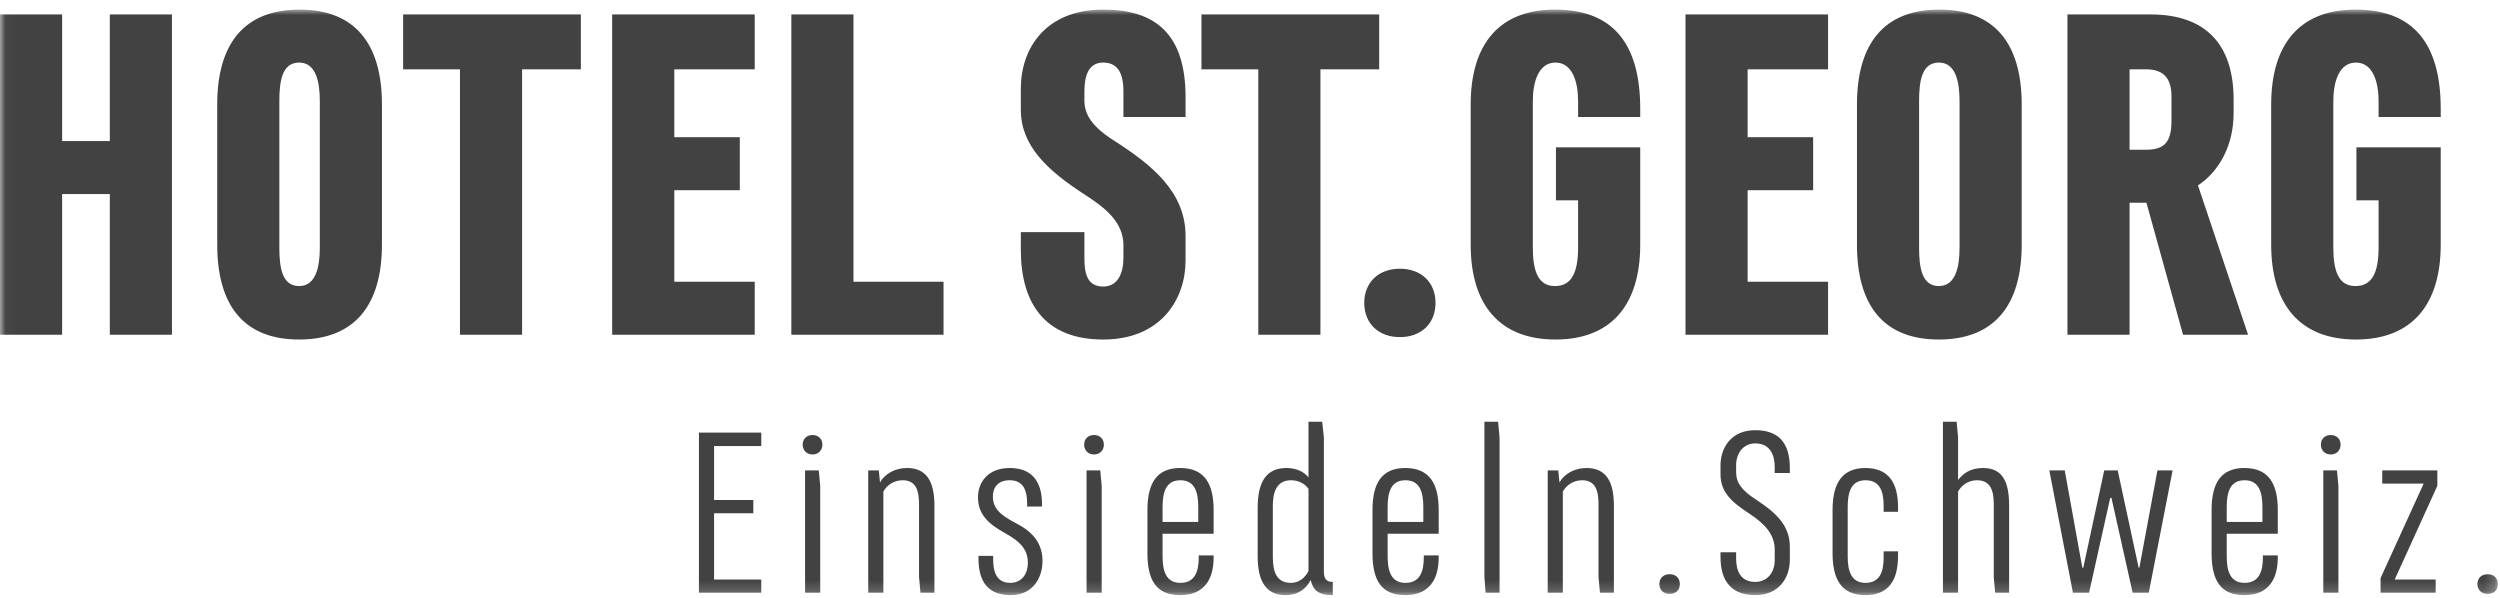
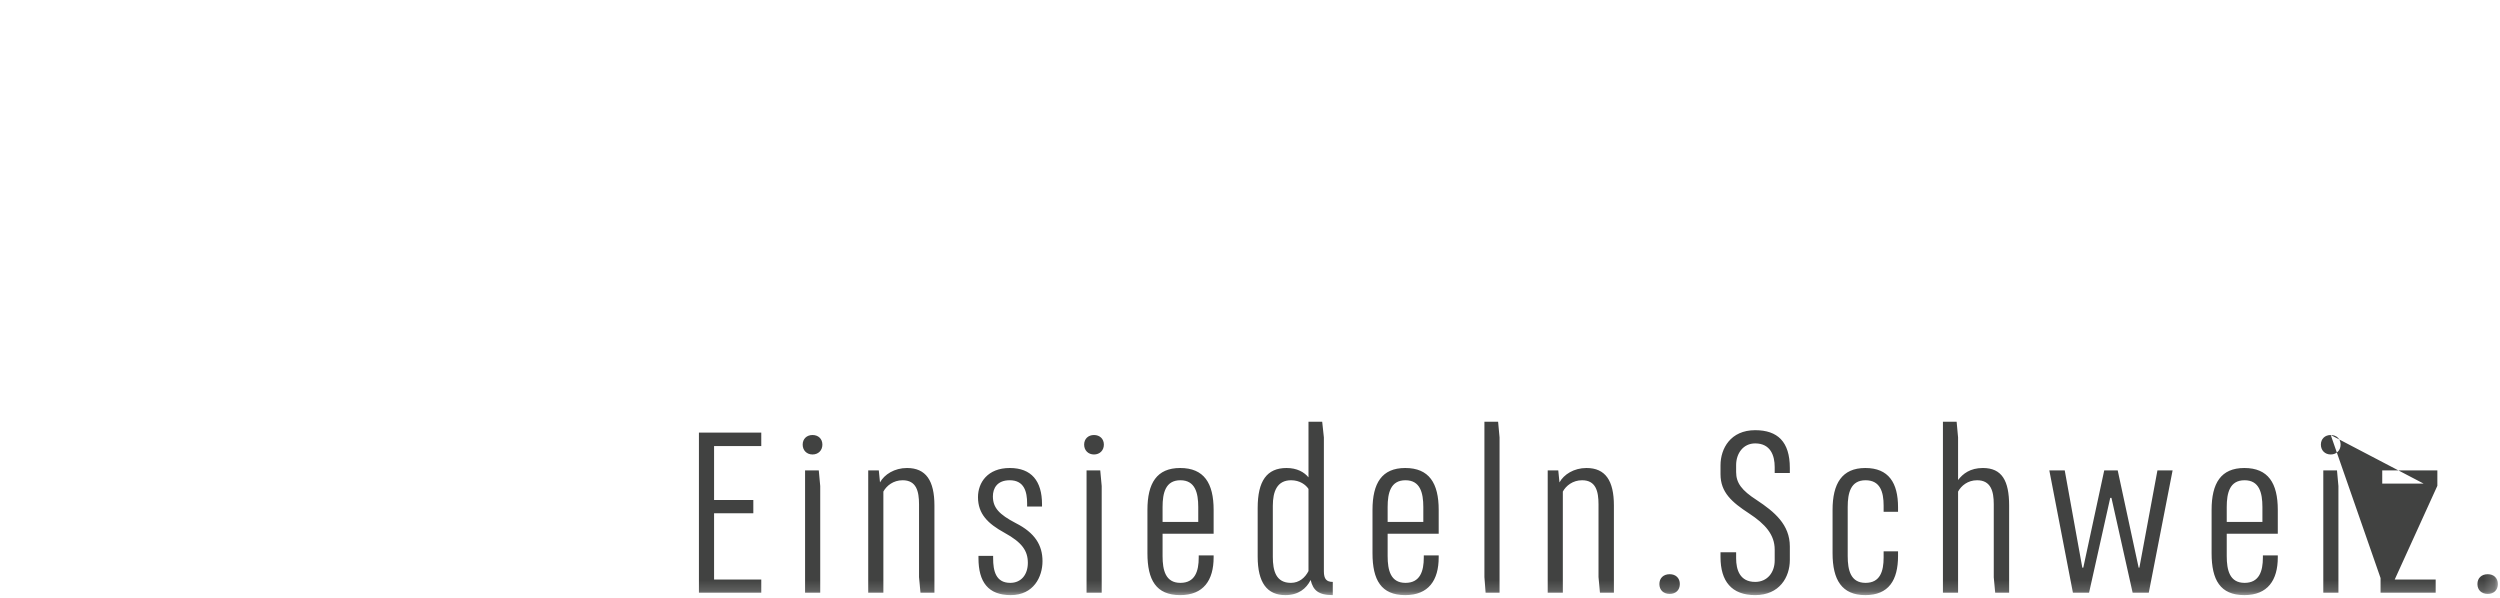
<svg xmlns="http://www.w3.org/2000/svg" xmlns:xlink="http://www.w3.org/1999/xlink" width="230px" height="55px" viewBox="0 0 230 55" version="1.1">
  <title>logo-stgeorg-anthra</title>
  <defs>
    <polygon id="path-1" points="0.032 0 229.805 0 229.805 53.838 0.032 53.838" />
  </defs>
  <g id="logo-stgeorg-anthra" stroke="none" stroke-width="1" fill="none" fill-rule="evenodd">
    <g id="logo" transform="translate(0, 0.882)">
      <mask id="mask-2" fill="white">
        <use xlink:href="#path-1" />
      </mask>
      <g id="Clip-2" />
-       <path d="M70.037,38.917 L64.301,38.917 L64.301,53.648 L70.037,53.648 L70.037,52.432 L65.695,52.432 L65.695,46.336 L69.306,46.336 L69.306,45.121 L65.695,45.121 L65.695,40.155 L70.037,40.155 L70.037,38.917 Z M74.067,53.648 L75.461,53.648 L75.461,43.835 L75.328,42.395 L74.067,42.395 L74.067,53.648 Z M74.753,39.139 C74.222,39.139 73.846,39.492 73.846,40.023 C73.846,40.554 74.222,40.93 74.753,40.93 C75.284,40.93 75.66,40.554 75.66,40.023 C75.66,39.492 75.284,39.139 74.753,39.139 L74.753,39.139 Z M80.85,42.395 L79.876,42.395 L79.876,53.648 L81.27,53.648 L81.27,44.343 C81.558,43.811 82.179,43.301 83.044,43.301 C84.308,43.301 84.551,44.32 84.551,45.517 L84.551,52.208 L84.684,53.648 L85.967,53.648 L85.967,45.627 C85.967,43.345 85.193,42.174 83.443,42.174 C82.29,42.174 81.358,42.77 80.96,43.5 L80.85,42.395 Z M90.019,50.26 L90.019,50.46 C90.019,52.654 90.904,53.869 92.987,53.869 C95.092,53.869 95.91,52.188 95.91,50.748 C95.91,49.263 95.203,48.132 93.453,47.246 C91.922,46.448 91.346,45.827 91.346,44.786 C91.346,44.054 91.723,43.301 92.898,43.301 C94.229,43.301 94.495,44.365 94.495,45.429 L94.495,45.716 L95.866,45.716 L95.866,45.517 C95.866,43.367 94.893,42.174 92.898,42.174 C90.859,42.174 89.975,43.522 89.975,44.853 C89.975,46.404 90.882,47.29 92.41,48.132 C94.029,49.018 94.562,49.794 94.562,50.902 C94.562,51.967 93.963,52.742 92.943,52.742 C91.612,52.742 91.368,51.633 91.368,50.482 L91.368,50.26 L90.019,50.26 Z M99.963,53.648 L101.356,53.648 L101.356,43.835 L101.223,42.395 L99.963,42.395 L99.963,53.648 Z M100.648,39.139 C100.118,39.139 99.741,39.492 99.741,40.023 C99.741,40.554 100.118,40.93 100.648,40.93 C101.179,40.93 101.556,40.554 101.556,40.023 C101.556,39.492 101.179,39.139 100.648,39.139 L100.648,39.139 Z M106.957,45.762 C106.957,44.476 107.223,43.301 108.597,43.301 C109.95,43.301 110.239,44.454 110.239,45.762 L110.239,47.137 L106.957,47.137 L106.957,45.762 Z M110.283,50.414 C110.283,51.656 109.95,52.742 108.597,52.742 C107.223,52.742 106.957,51.567 106.957,50.281 L106.957,48.22 L111.654,48.22 L111.654,46.027 C111.654,43.567 110.769,42.174 108.575,42.174 C106.426,42.174 105.564,43.567 105.564,46.027 L105.564,50.016 C105.564,52.476 106.36,53.869 108.575,53.869 C110.725,53.869 111.654,52.499 111.654,50.392 L111.654,50.215 L110.283,50.215 L110.283,50.414 Z M120.381,51.656 C120.071,52.255 119.539,52.742 118.762,52.742 C117.388,52.742 117.1,51.633 117.1,50.349 L117.1,45.65 C117.1,44.32 117.498,43.301 118.784,43.301 C119.583,43.301 120.138,43.722 120.381,44.099 L120.381,51.656 Z M121.797,39.36 L121.642,37.919 L120.381,37.919 L120.381,43.035 C119.982,42.549 119.317,42.174 118.364,42.174 C116.547,42.174 115.706,43.367 115.706,45.849 L115.706,50.327 C115.706,52.72 116.569,53.869 118.253,53.869 C119.45,53.869 120.182,53.273 120.58,52.476 C120.802,53.405 121.266,53.869 122.616,53.869 L122.616,52.654 C122.04,52.654 121.797,52.388 121.797,51.678 L121.797,39.36 Z M127.663,45.762 C127.663,44.476 127.929,43.301 129.304,43.301 C130.657,43.301 130.945,44.454 130.945,45.762 L130.945,47.137 L127.663,47.137 L127.663,45.762 Z M130.989,50.414 C130.989,51.656 130.657,52.742 129.304,52.742 C127.929,52.742 127.663,51.567 127.663,50.281 L127.663,48.22 L132.36,48.22 L132.36,46.027 C132.36,43.567 131.476,42.174 129.282,42.174 C127.133,42.174 126.27,43.567 126.27,46.027 L126.27,50.016 C126.27,52.476 127.067,53.869 129.282,53.869 C131.431,53.869 132.36,52.499 132.36,50.392 L132.36,50.215 L130.989,50.215 L130.989,50.414 Z M137.826,37.919 L136.566,37.919 L136.566,52.208 L136.676,53.648 L137.959,53.648 L137.959,39.36 L137.826,37.919 Z M143.361,42.395 L142.389,42.395 L142.389,53.648 L143.781,53.648 L143.781,44.343 C144.07,43.811 144.691,43.301 145.555,43.301 C146.819,43.301 147.063,44.32 147.063,45.517 L147.063,52.208 L147.196,53.648 L148.479,53.648 L148.479,45.627 C148.479,43.345 147.704,42.174 145.955,42.174 C144.801,42.174 143.87,42.77 143.471,43.5 L143.361,42.395 Z M152.664,52.851 C152.664,53.405 153.04,53.759 153.615,53.759 C154.169,53.759 154.545,53.405 154.545,52.851 C154.545,52.299 154.169,51.945 153.615,51.945 C153.04,51.945 152.664,52.299 152.664,52.851 L152.664,52.851 Z M158.287,42.748 C158.287,44.41 159.326,45.318 160.922,46.359 C162.407,47.335 163.272,48.309 163.272,49.684 L163.272,50.681 C163.272,51.767 162.607,52.654 161.476,52.654 C160.057,52.654 159.724,51.523 159.724,50.482 L159.724,49.928 L158.287,49.928 L158.287,50.371 C158.287,52.587 159.304,53.869 161.476,53.869 C163.714,53.869 164.665,52.211 164.665,50.637 L164.665,49.396 C164.665,47.379 163.25,46.204 161.609,45.119 C160.235,44.233 159.724,43.545 159.724,42.548 L159.724,41.906 C159.724,40.841 160.368,39.911 161.476,39.911 C162.895,39.911 163.272,41.041 163.272,42.083 L163.272,42.637 L164.665,42.637 L164.665,42.172 C164.665,39.756 163.537,38.695 161.476,38.695 C159.216,38.695 158.287,40.376 158.287,41.928 L158.287,42.748 Z M174.62,46.204 L174.62,45.783 C174.62,43.544 173.758,42.174 171.608,42.174 C169.458,42.174 168.596,43.611 168.596,46.026 L168.596,50.017 C168.596,52.476 169.458,53.869 171.608,53.869 C173.758,53.869 174.62,52.499 174.62,50.26 L174.62,49.839 L173.293,49.839 L173.293,50.415 C173.293,51.656 172.983,52.742 171.63,52.742 C170.255,52.742 169.989,51.567 169.989,50.282 L169.989,45.761 C169.989,44.475 170.255,43.301 171.63,43.301 C172.983,43.301 173.293,44.387 173.293,45.628 L173.293,46.204 L174.62,46.204 Z M180.143,39.36 L180.01,37.919 L178.75,37.919 L178.75,53.648 L180.143,53.648 L180.143,44.343 C180.431,43.811 181.031,43.301 181.895,43.301 C183.159,43.301 183.426,44.32 183.426,45.495 L183.426,52.23 L183.558,53.648 L184.84,53.648 L184.84,45.627 C184.84,43.345 184.177,42.174 182.427,42.174 C181.252,42.174 180.586,42.704 180.143,43.279 L180.143,39.36 Z M191.662,51.346 L191.573,51.346 L189.956,42.395 L188.538,42.395 L190.709,53.648 L192.193,53.648 L194.142,44.919 L194.253,44.919 L196.203,53.648 L197.687,53.648 L199.879,42.395 L198.484,42.395 L196.822,51.346 L196.756,51.346 L194.829,42.395 L193.589,42.395 L191.662,51.346 Z M204.86,45.762 C204.86,44.476 205.126,43.301 206.501,43.301 C207.854,43.301 208.142,44.454 208.142,45.762 L208.142,47.137 L204.86,47.137 L204.86,45.762 Z M208.186,50.414 C208.186,51.656 207.854,52.742 206.501,52.742 C205.126,52.742 204.86,51.567 204.86,50.281 L204.86,48.22 L209.557,48.22 L209.557,46.027 C209.557,43.567 208.673,42.174 206.479,42.174 C204.33,42.174 203.467,43.567 203.467,46.027 L203.467,50.016 C203.467,52.476 204.264,53.869 206.479,53.869 C208.628,53.869 209.557,52.499 209.557,50.392 L209.557,50.215 L208.186,50.215 L208.186,50.414 Z M213.743,53.648 L215.135,53.648 L215.135,43.835 L215.003,42.395 L213.743,42.395 L213.743,53.648 Z M214.428,39.139 C213.897,39.139 213.521,39.492 213.521,40.023 C213.521,40.554 213.897,40.93 214.428,40.93 C214.959,40.93 215.335,40.554 215.335,40.023 C215.335,39.492 214.959,39.139 214.428,39.139 L214.428,39.139 Z M222.977,43.611 L219.012,52.299 L219.012,53.648 L224.082,53.648 L224.082,52.432 L220.315,52.432 L224.237,43.811 L224.237,42.395 L219.166,42.395 L219.166,43.611 L222.977,43.611 Z M227.924,52.851 C227.924,53.405 228.3,53.759 228.875,53.759 C229.429,53.759 229.805,53.405 229.805,52.851 C229.805,52.299 229.429,51.945 228.875,51.945 C228.3,51.945 227.924,52.299 227.924,52.851 L227.924,52.851 Z" id="Fill-1" fill="#414241" mask="url(#mask-2)" />
-       <path d="M15.819,29.911 L15.819,0.443 L10.103,0.443 L10.103,12.097 L5.716,12.097 L5.716,0.443 L0,0.443 L0,29.911 L5.716,29.911 L5.716,16.971 L10.103,16.971 L10.103,29.911 L15.819,29.911 Z M35.139,8.729 C35.139,3.146 32.657,0 27.561,0 C22.466,0 19.984,3.146 19.984,8.729 L19.984,21.624 C19.984,27.208 22.421,30.354 27.517,30.354 C32.613,30.354 35.139,27.208 35.139,21.624 L35.139,8.729 Z M29.423,21.89 C29.423,23.663 29.068,25.435 27.517,25.435 C25.922,25.435 25.7,23.663 25.7,21.89 L25.7,8.419 C25.7,6.647 25.922,4.874 27.517,4.874 C29.068,4.874 29.423,6.647 29.423,8.419 L29.423,21.89 Z M48.033,29.911 L48.033,5.495 L53.439,5.495 L53.439,0.443 L37.088,0.443 L37.088,5.495 L42.317,5.495 L42.317,29.911 L48.033,29.911 Z M69.435,0.443 L56.319,0.443 L56.319,29.911 L69.435,29.911 L69.435,25.036 L62.036,25.036 L62.036,16.617 L68.062,16.617 L68.062,11.743 L62.036,11.743 L62.036,5.495 L69.435,5.495 L69.435,0.443 Z M72.803,0.443 L72.803,29.911 L86.805,29.911 L86.805,25.036 L78.519,25.036 L78.519,0.443 L72.803,0.443 Z M93.917,9.217 C93.917,12.54 96.354,14.8 99.855,17.06 C101.716,18.257 103.355,19.586 103.355,21.669 L103.355,22.821 C103.355,24.15 102.912,25.479 101.494,25.479 C99.943,25.479 99.766,24.15 99.766,22.821 L99.766,20.472 L93.917,20.472 L93.917,22.112 C93.917,27.075 96.177,30.354 101.494,30.354 C106.856,30.354 109.072,26.587 109.072,23.087 L109.072,20.827 C109.072,16.75 105.926,14.268 102.558,12.097 C100.431,10.768 99.766,9.616 99.766,8.375 L99.766,7.533 C99.766,6.204 100.076,4.874 101.494,4.874 C103.045,4.874 103.355,6.204 103.355,7.533 L103.355,9.882 L109.072,9.882 L109.072,8.065 C109.072,2.216 106.28,0 101.494,0 C96.221,0 93.917,3.545 93.917,7.267 L93.917,9.217 Z M121.479,29.911 L121.479,5.495 L126.885,5.495 L126.885,0.443 L110.534,0.443 L110.534,5.495 L115.763,5.495 L115.763,29.911 L121.479,29.911 Z M125.511,26.986 C125.511,28.847 126.796,30.132 128.79,30.132 C130.784,30.132 132.069,28.847 132.069,26.986 C132.069,25.125 130.784,23.84 128.79,23.84 C126.796,23.84 125.511,25.125 125.511,26.986 L125.511,26.986 Z M145.185,17.548 L145.185,21.89 C145.185,24.15 144.609,25.435 143.058,25.435 C141.507,25.435 141.02,24.061 141.02,21.89 L141.02,8.419 C141.02,6.647 141.551,4.874 143.102,4.874 C144.653,4.874 145.185,6.647 145.185,8.419 L145.185,9.882 L150.901,9.882 L150.901,9.128 C150.901,3.058 148.331,0 143.058,0 C137.962,0 135.303,3.146 135.303,8.729 L135.303,21.624 C135.303,27.208 138.006,30.354 143.102,30.354 C148.198,30.354 150.901,27.208 150.901,21.624 L150.901,12.673 L143.147,12.673 L143.147,17.548 L145.185,17.548 Z M168.183,0.443 L155.066,0.443 L155.066,29.911 L168.183,29.911 L168.183,25.036 L160.783,25.036 L160.783,16.617 L166.809,16.617 L166.809,11.743 L160.783,11.743 L160.783,5.495 L168.183,5.495 L168.183,0.443 Z M185.996,8.729 C185.996,3.146 183.514,0 178.418,0 C173.322,0 170.841,3.146 170.841,8.729 L170.841,21.624 C170.841,27.208 173.278,30.354 178.374,30.354 C183.47,30.354 185.996,27.208 185.996,21.624 L185.996,8.729 Z M180.279,21.89 C180.279,23.663 179.925,25.435 178.374,25.435 C176.779,25.435 176.557,23.663 176.557,21.89 L176.557,8.419 C176.557,6.647 176.779,4.874 178.374,4.874 C179.925,4.874 180.279,6.647 180.279,8.419 L180.279,21.89 Z M205.492,8.286 C205.492,3.19 202.922,0.443 197.826,0.443 L190.205,0.443 L190.205,29.911 L195.921,29.911 L195.921,17.769 L197.472,17.769 L200.84,29.911 L206.822,29.911 L202.213,16.174 C204.163,14.889 205.492,12.496 205.492,9.527 L205.492,8.286 Z M199.776,10.236 C199.776,12.319 199.023,12.895 197.383,12.895 L195.921,12.895 L195.921,5.495 L197.428,5.495 C198.978,5.495 199.776,6.248 199.776,7.976 L199.776,10.236 Z M218.83,17.548 L218.83,21.89 C218.83,24.15 218.254,25.435 216.703,25.435 C215.152,25.435 214.665,24.061 214.665,21.89 L214.665,8.419 C214.665,6.647 215.197,4.874 216.748,4.874 C218.298,4.874 218.83,6.647 218.83,8.419 L218.83,9.882 L224.546,9.882 L224.546,9.128 C224.546,3.058 221.976,0 216.703,0 C211.607,0 208.949,3.146 208.949,8.729 L208.949,21.624 C208.949,27.208 211.652,30.354 216.748,30.354 C221.843,30.354 224.546,27.208 224.546,21.624 L224.546,12.673 L216.792,12.673 L216.792,17.548 L218.83,17.548 L218.83,17.548 Z" id="Fill-3" fill="#414241" mask="url(#mask-2)" />
+       <path d="M70.037,38.917 L64.301,38.917 L64.301,53.648 L70.037,53.648 L70.037,52.432 L65.695,52.432 L65.695,46.336 L69.306,46.336 L69.306,45.121 L65.695,45.121 L65.695,40.155 L70.037,40.155 L70.037,38.917 Z M74.067,53.648 L75.461,53.648 L75.461,43.835 L75.328,42.395 L74.067,42.395 L74.067,53.648 Z M74.753,39.139 C74.222,39.139 73.846,39.492 73.846,40.023 C73.846,40.554 74.222,40.93 74.753,40.93 C75.284,40.93 75.66,40.554 75.66,40.023 C75.66,39.492 75.284,39.139 74.753,39.139 L74.753,39.139 Z M80.85,42.395 L79.876,42.395 L79.876,53.648 L81.27,53.648 L81.27,44.343 C81.558,43.811 82.179,43.301 83.044,43.301 C84.308,43.301 84.551,44.32 84.551,45.517 L84.551,52.208 L84.684,53.648 L85.967,53.648 L85.967,45.627 C85.967,43.345 85.193,42.174 83.443,42.174 C82.29,42.174 81.358,42.77 80.96,43.5 L80.85,42.395 Z M90.019,50.26 L90.019,50.46 C90.019,52.654 90.904,53.869 92.987,53.869 C95.092,53.869 95.91,52.188 95.91,50.748 C95.91,49.263 95.203,48.132 93.453,47.246 C91.922,46.448 91.346,45.827 91.346,44.786 C91.346,44.054 91.723,43.301 92.898,43.301 C94.229,43.301 94.495,44.365 94.495,45.429 L94.495,45.716 L95.866,45.716 L95.866,45.517 C95.866,43.367 94.893,42.174 92.898,42.174 C90.859,42.174 89.975,43.522 89.975,44.853 C89.975,46.404 90.882,47.29 92.41,48.132 C94.029,49.018 94.562,49.794 94.562,50.902 C94.562,51.967 93.963,52.742 92.943,52.742 C91.612,52.742 91.368,51.633 91.368,50.482 L91.368,50.26 L90.019,50.26 Z M99.963,53.648 L101.356,53.648 L101.356,43.835 L101.223,42.395 L99.963,42.395 L99.963,53.648 Z M100.648,39.139 C100.118,39.139 99.741,39.492 99.741,40.023 C99.741,40.554 100.118,40.93 100.648,40.93 C101.179,40.93 101.556,40.554 101.556,40.023 C101.556,39.492 101.179,39.139 100.648,39.139 L100.648,39.139 Z M106.957,45.762 C106.957,44.476 107.223,43.301 108.597,43.301 C109.95,43.301 110.239,44.454 110.239,45.762 L110.239,47.137 L106.957,47.137 L106.957,45.762 Z M110.283,50.414 C110.283,51.656 109.95,52.742 108.597,52.742 C107.223,52.742 106.957,51.567 106.957,50.281 L106.957,48.22 L111.654,48.22 L111.654,46.027 C111.654,43.567 110.769,42.174 108.575,42.174 C106.426,42.174 105.564,43.567 105.564,46.027 L105.564,50.016 C105.564,52.476 106.36,53.869 108.575,53.869 C110.725,53.869 111.654,52.499 111.654,50.392 L111.654,50.215 L110.283,50.215 L110.283,50.414 Z M120.381,51.656 C120.071,52.255 119.539,52.742 118.762,52.742 C117.388,52.742 117.1,51.633 117.1,50.349 L117.1,45.65 C117.1,44.32 117.498,43.301 118.784,43.301 C119.583,43.301 120.138,43.722 120.381,44.099 L120.381,51.656 Z M121.797,39.36 L121.642,37.919 L120.381,37.919 L120.381,43.035 C119.982,42.549 119.317,42.174 118.364,42.174 C116.547,42.174 115.706,43.367 115.706,45.849 L115.706,50.327 C115.706,52.72 116.569,53.869 118.253,53.869 C119.45,53.869 120.182,53.273 120.58,52.476 C120.802,53.405 121.266,53.869 122.616,53.869 L122.616,52.654 C122.04,52.654 121.797,52.388 121.797,51.678 L121.797,39.36 Z M127.663,45.762 C127.663,44.476 127.929,43.301 129.304,43.301 C130.657,43.301 130.945,44.454 130.945,45.762 L130.945,47.137 L127.663,47.137 L127.663,45.762 Z M130.989,50.414 C130.989,51.656 130.657,52.742 129.304,52.742 C127.929,52.742 127.663,51.567 127.663,50.281 L127.663,48.22 L132.36,48.22 L132.36,46.027 C132.36,43.567 131.476,42.174 129.282,42.174 C127.133,42.174 126.27,43.567 126.27,46.027 L126.27,50.016 C126.27,52.476 127.067,53.869 129.282,53.869 C131.431,53.869 132.36,52.499 132.36,50.392 L132.36,50.215 L130.989,50.215 L130.989,50.414 Z M137.826,37.919 L136.566,37.919 L136.566,52.208 L136.676,53.648 L137.959,53.648 L137.959,39.36 L137.826,37.919 Z M143.361,42.395 L142.389,42.395 L142.389,53.648 L143.781,53.648 L143.781,44.343 C144.07,43.811 144.691,43.301 145.555,43.301 C146.819,43.301 147.063,44.32 147.063,45.517 L147.063,52.208 L147.196,53.648 L148.479,53.648 L148.479,45.627 C148.479,43.345 147.704,42.174 145.955,42.174 C144.801,42.174 143.87,42.77 143.471,43.5 L143.361,42.395 Z M152.664,52.851 C152.664,53.405 153.04,53.759 153.615,53.759 C154.169,53.759 154.545,53.405 154.545,52.851 C154.545,52.299 154.169,51.945 153.615,51.945 C153.04,51.945 152.664,52.299 152.664,52.851 L152.664,52.851 Z M158.287,42.748 C158.287,44.41 159.326,45.318 160.922,46.359 C162.407,47.335 163.272,48.309 163.272,49.684 L163.272,50.681 C163.272,51.767 162.607,52.654 161.476,52.654 C160.057,52.654 159.724,51.523 159.724,50.482 L159.724,49.928 L158.287,49.928 L158.287,50.371 C158.287,52.587 159.304,53.869 161.476,53.869 C163.714,53.869 164.665,52.211 164.665,50.637 L164.665,49.396 C164.665,47.379 163.25,46.204 161.609,45.119 C160.235,44.233 159.724,43.545 159.724,42.548 L159.724,41.906 C159.724,40.841 160.368,39.911 161.476,39.911 C162.895,39.911 163.272,41.041 163.272,42.083 L163.272,42.637 L164.665,42.637 L164.665,42.172 C164.665,39.756 163.537,38.695 161.476,38.695 C159.216,38.695 158.287,40.376 158.287,41.928 L158.287,42.748 Z M174.62,46.204 L174.62,45.783 C174.62,43.544 173.758,42.174 171.608,42.174 C169.458,42.174 168.596,43.611 168.596,46.026 L168.596,50.017 C168.596,52.476 169.458,53.869 171.608,53.869 C173.758,53.869 174.62,52.499 174.62,50.26 L174.62,49.839 L173.293,49.839 L173.293,50.415 C173.293,51.656 172.983,52.742 171.63,52.742 C170.255,52.742 169.989,51.567 169.989,50.282 L169.989,45.761 C169.989,44.475 170.255,43.301 171.63,43.301 C172.983,43.301 173.293,44.387 173.293,45.628 L173.293,46.204 L174.62,46.204 Z M180.143,39.36 L180.01,37.919 L178.75,37.919 L178.75,53.648 L180.143,53.648 L180.143,44.343 C180.431,43.811 181.031,43.301 181.895,43.301 C183.159,43.301 183.426,44.32 183.426,45.495 L183.426,52.23 L183.558,53.648 L184.84,53.648 L184.84,45.627 C184.84,43.345 184.177,42.174 182.427,42.174 C181.252,42.174 180.586,42.704 180.143,43.279 L180.143,39.36 Z M191.662,51.346 L191.573,51.346 L189.956,42.395 L188.538,42.395 L190.709,53.648 L192.193,53.648 L194.142,44.919 L194.253,44.919 L196.203,53.648 L197.687,53.648 L199.879,42.395 L198.484,42.395 L196.822,51.346 L196.756,51.346 L194.829,42.395 L193.589,42.395 L191.662,51.346 Z M204.86,45.762 C204.86,44.476 205.126,43.301 206.501,43.301 C207.854,43.301 208.142,44.454 208.142,45.762 L208.142,47.137 L204.86,47.137 L204.86,45.762 Z M208.186,50.414 C208.186,51.656 207.854,52.742 206.501,52.742 C205.126,52.742 204.86,51.567 204.86,50.281 L204.86,48.22 L209.557,48.22 L209.557,46.027 C209.557,43.567 208.673,42.174 206.479,42.174 C204.33,42.174 203.467,43.567 203.467,46.027 L203.467,50.016 C203.467,52.476 204.264,53.869 206.479,53.869 C208.628,53.869 209.557,52.499 209.557,50.392 L209.557,50.215 L208.186,50.215 L208.186,50.414 Z M213.743,53.648 L215.135,53.648 L215.135,43.835 L215.003,42.395 L213.743,42.395 L213.743,53.648 Z M214.428,39.139 C213.897,39.139 213.521,39.492 213.521,40.023 C213.521,40.554 213.897,40.93 214.428,40.93 C214.959,40.93 215.335,40.554 215.335,40.023 C215.335,39.492 214.959,39.139 214.428,39.139 L214.428,39.139 Z L219.012,52.299 L219.012,53.648 L224.082,53.648 L224.082,52.432 L220.315,52.432 L224.237,43.811 L224.237,42.395 L219.166,42.395 L219.166,43.611 L222.977,43.611 Z M227.924,52.851 C227.924,53.405 228.3,53.759 228.875,53.759 C229.429,53.759 229.805,53.405 229.805,52.851 C229.805,52.299 229.429,51.945 228.875,51.945 C228.3,51.945 227.924,52.299 227.924,52.851 L227.924,52.851 Z" id="Fill-1" fill="#414241" mask="url(#mask-2)" />
    </g>
  </g>
</svg>